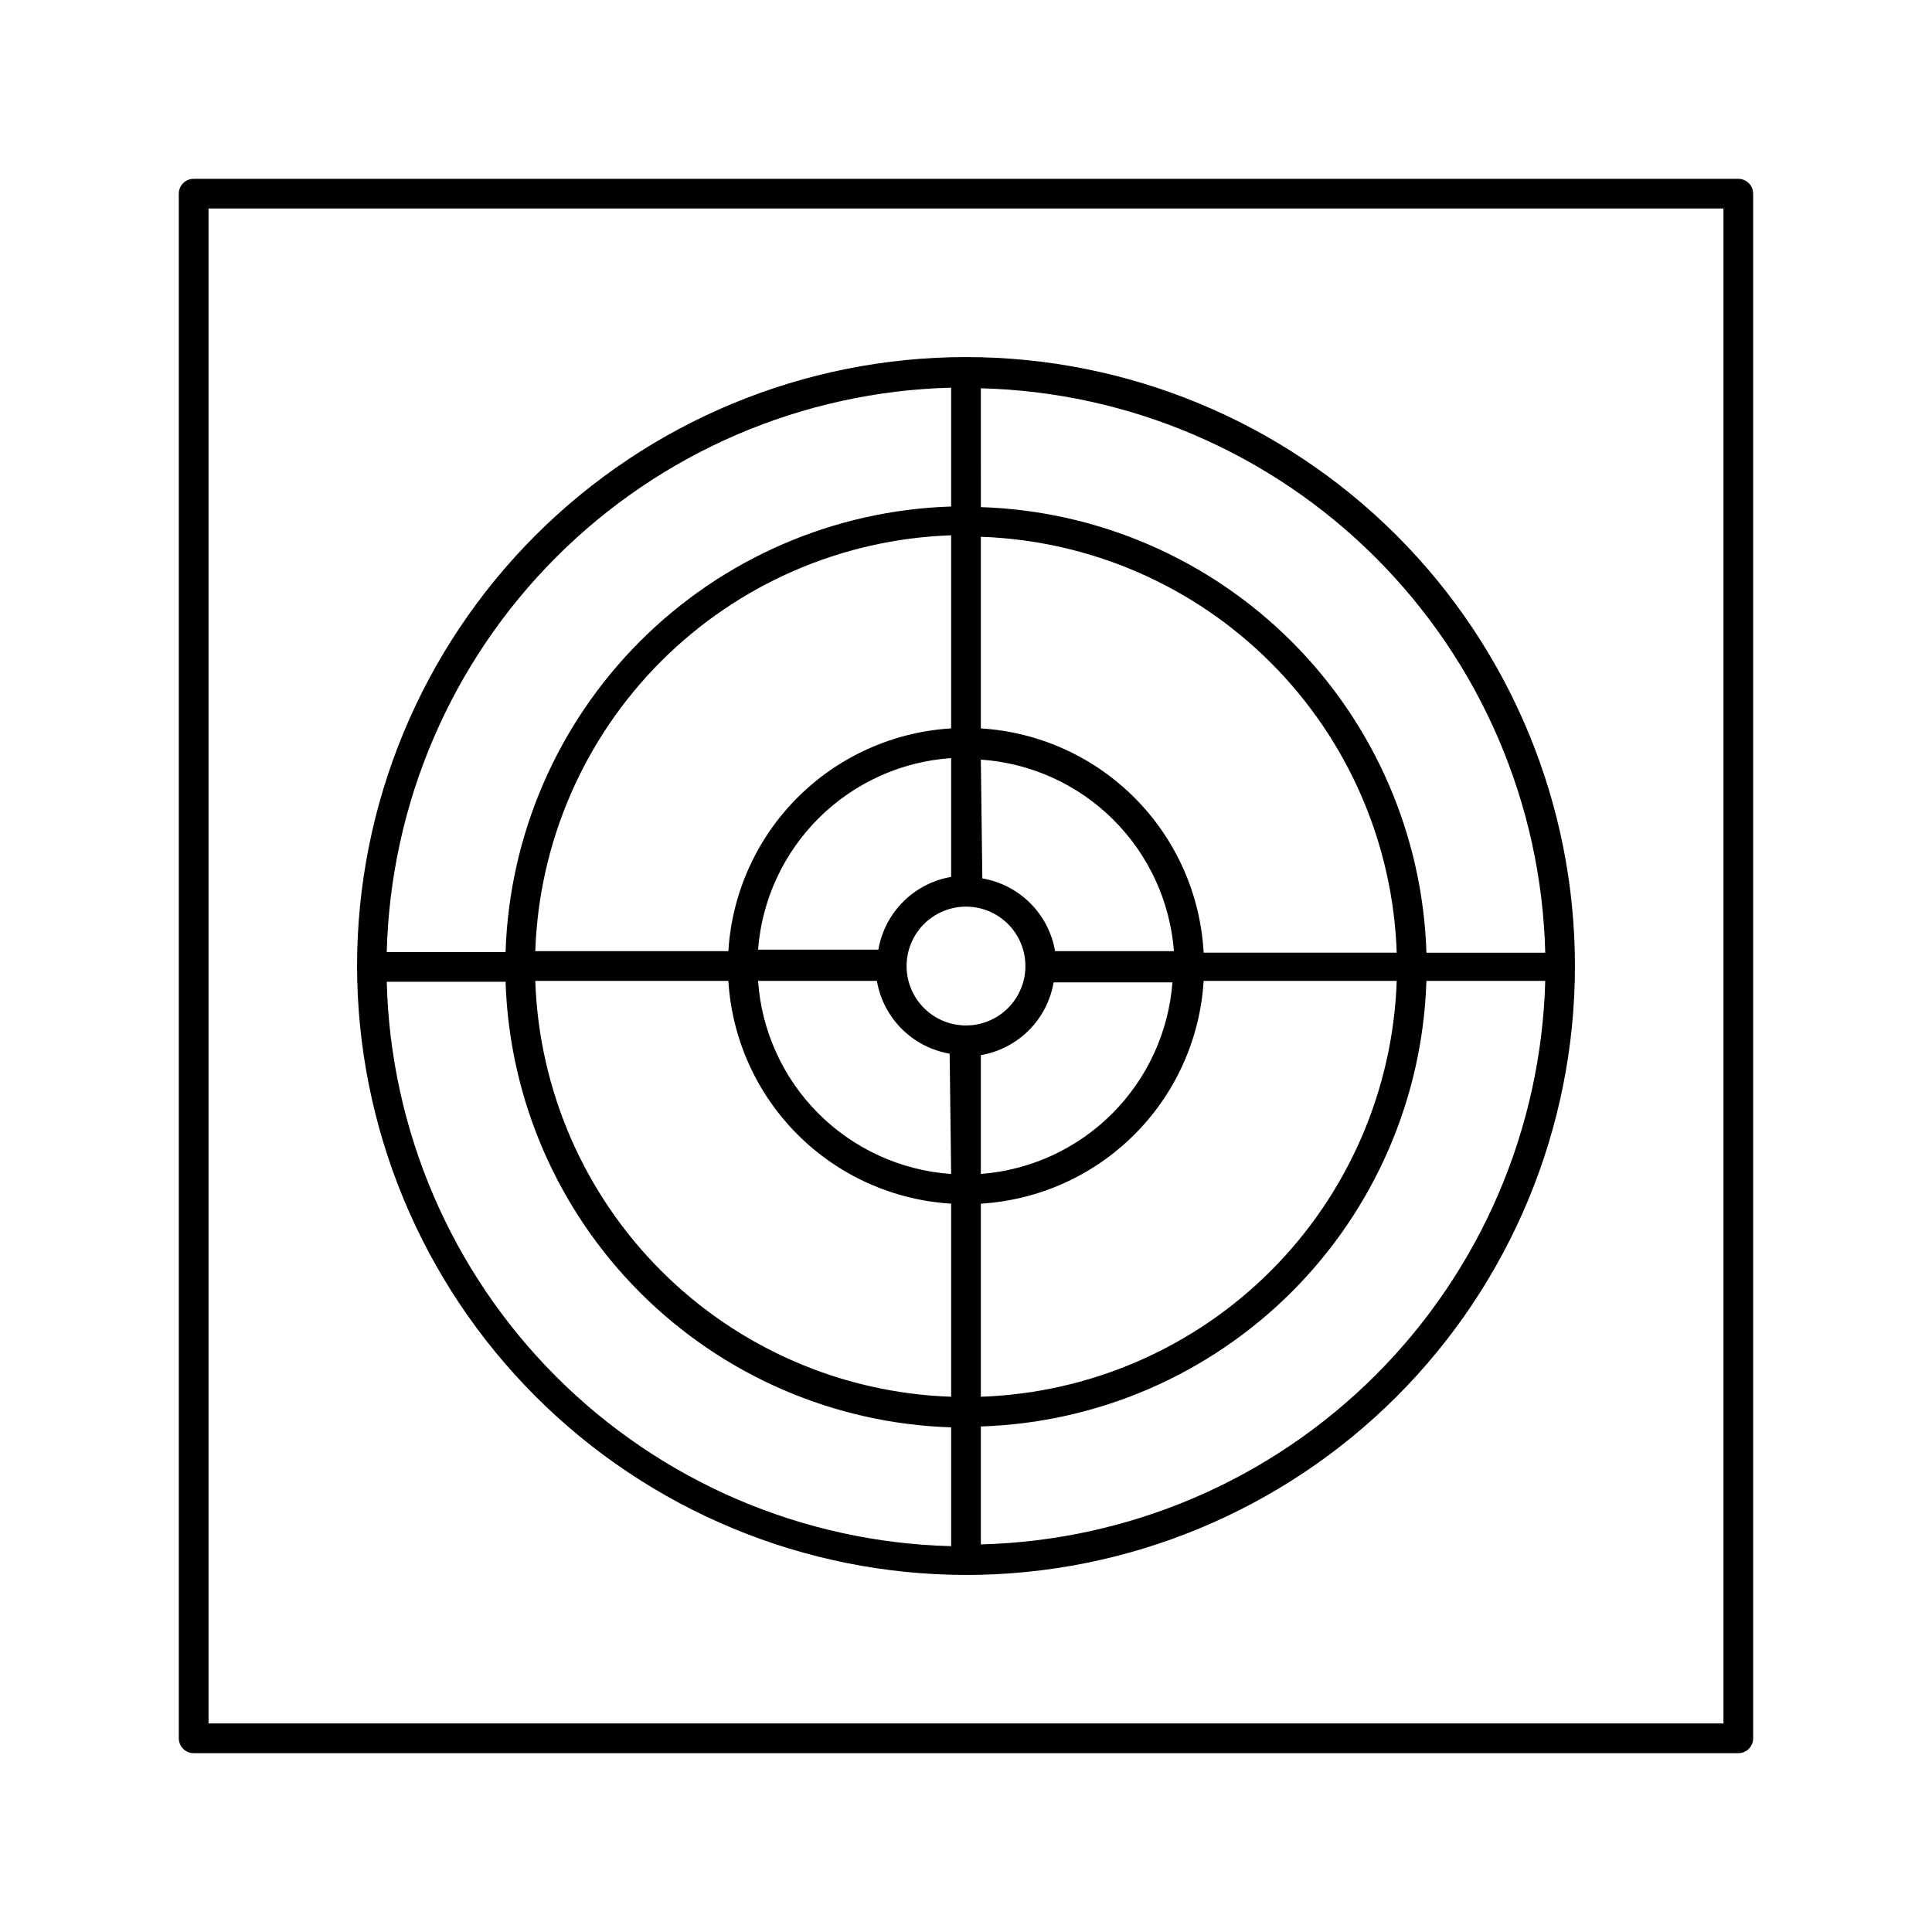
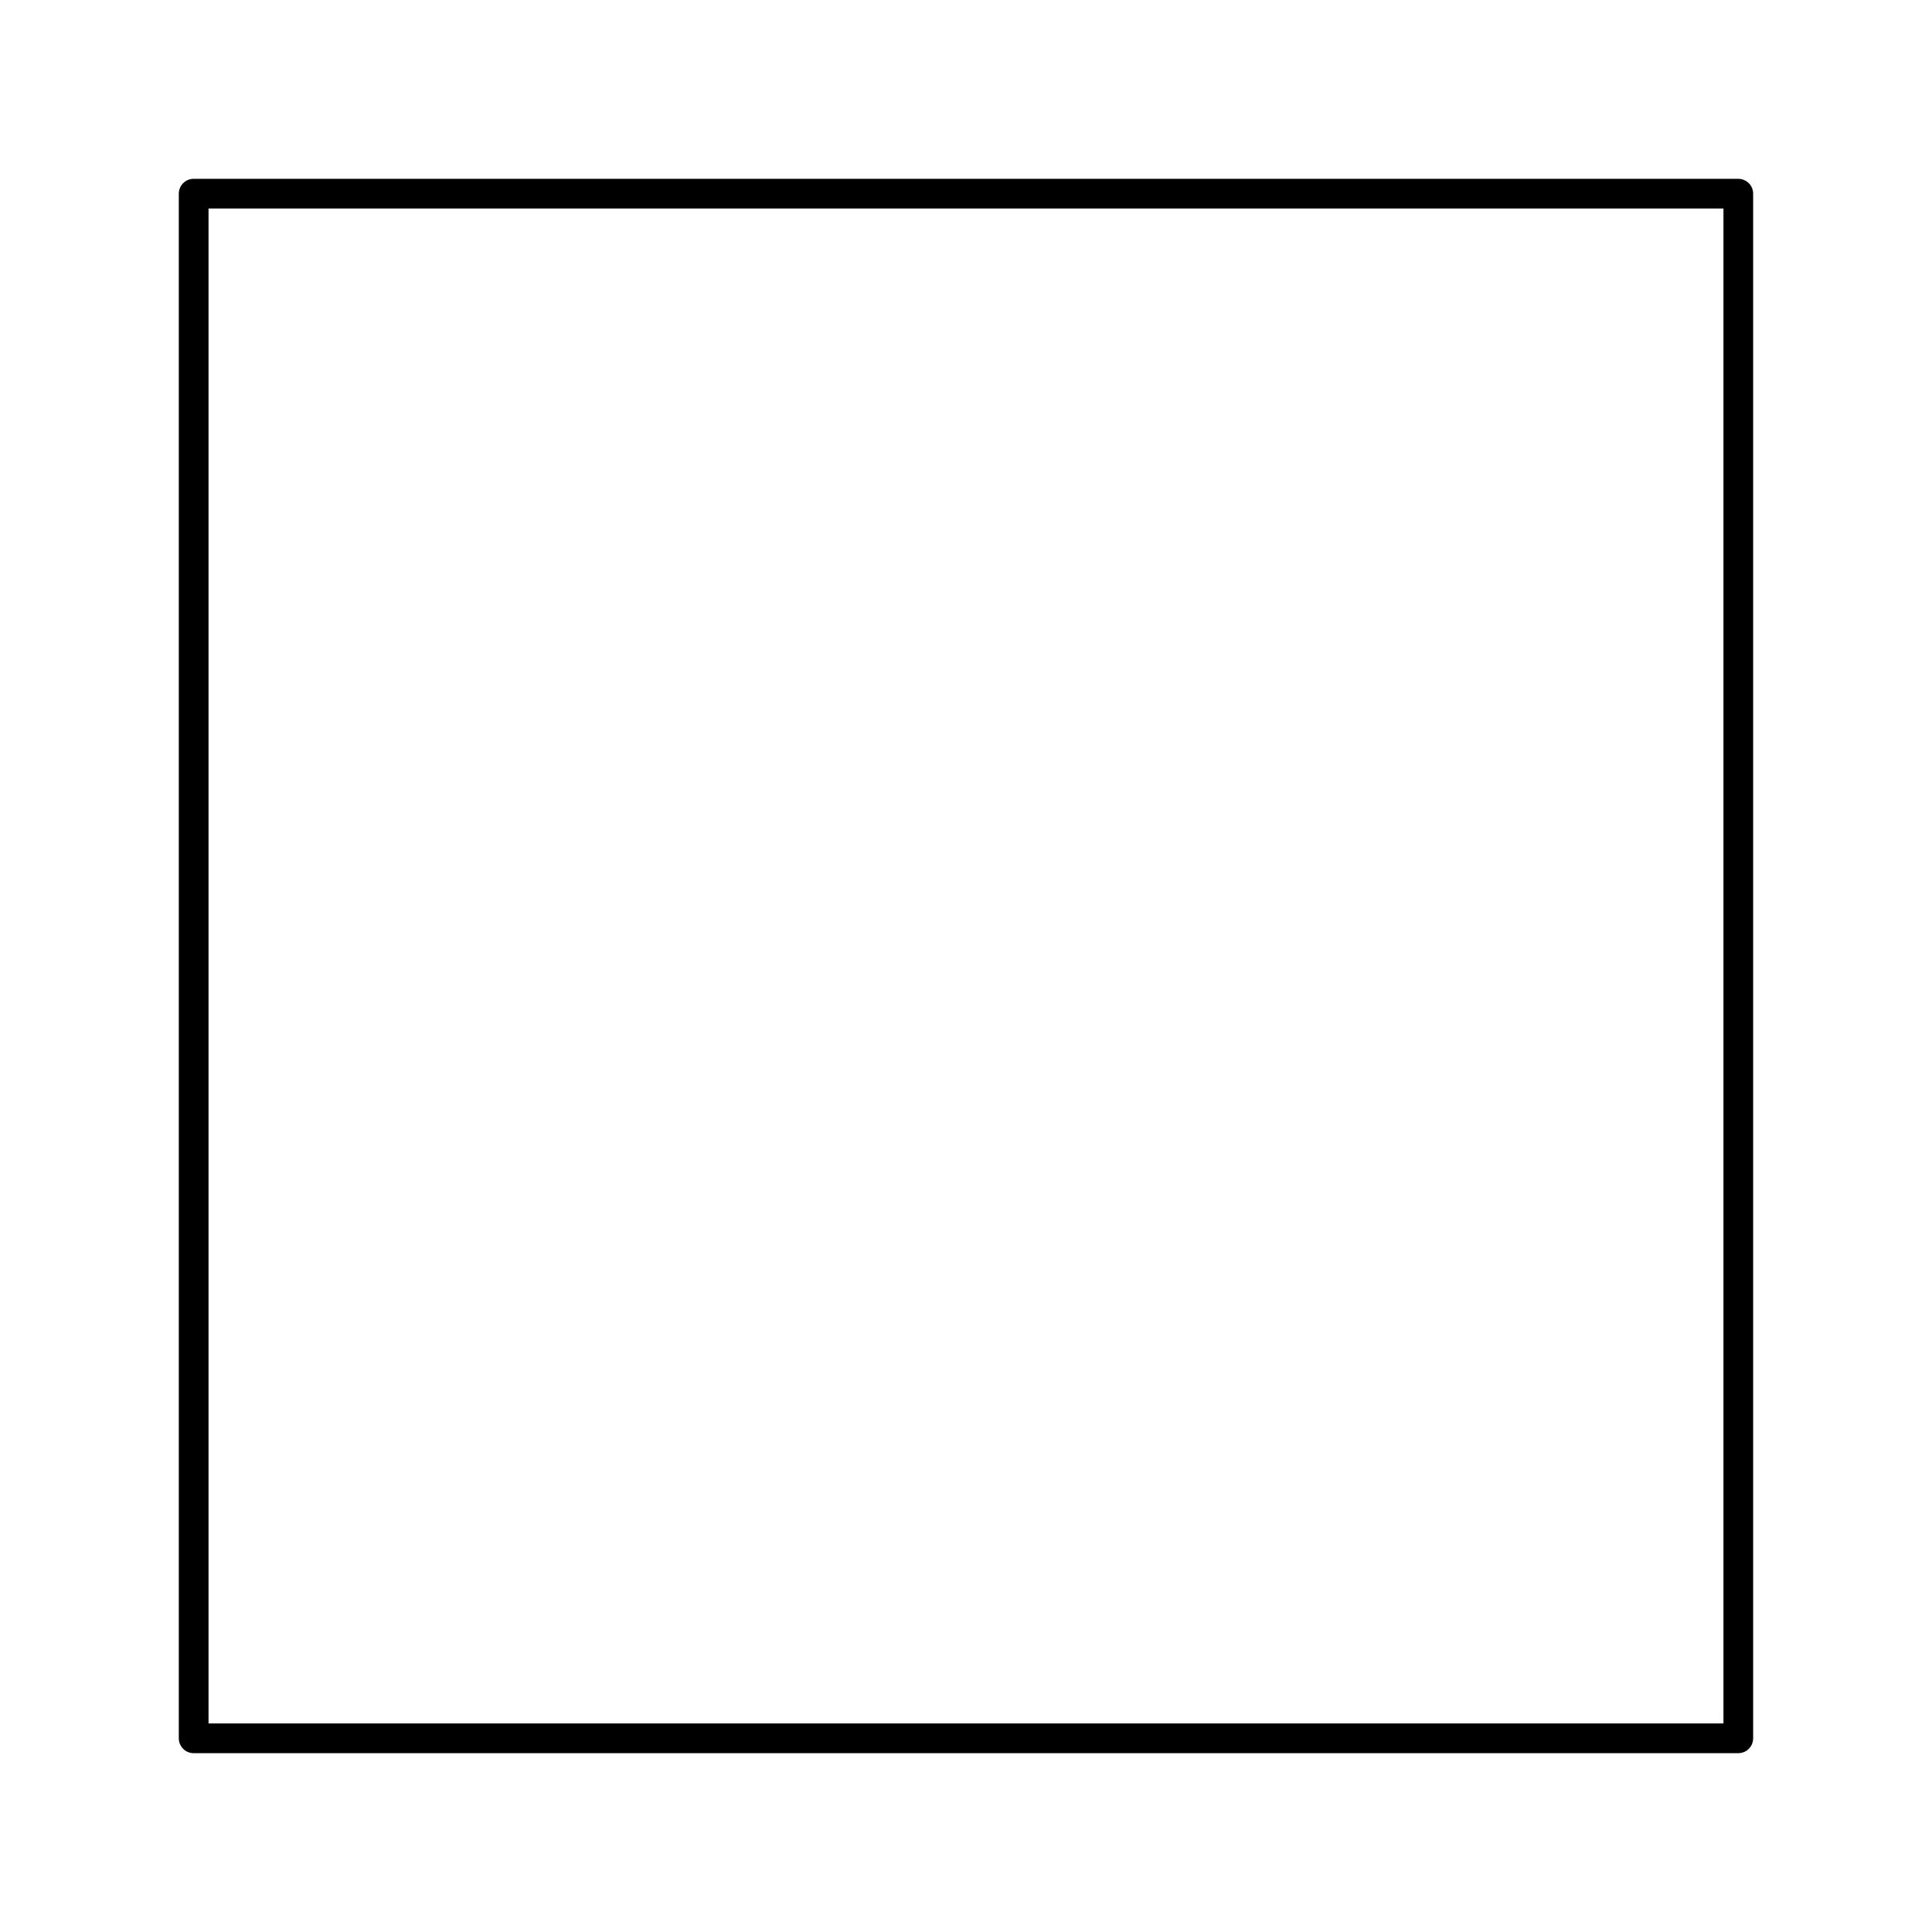
<svg xmlns="http://www.w3.org/2000/svg" fill="#000000" width="800px" height="800px" version="1.1" viewBox="144 144 512 512">
  <g>
-     <path d="m400 561.38c42.797 0 83.844-17.004 114.11-47.266 30.262-30.266 47.266-71.312 47.266-114.11 0-42.801-17.004-83.848-47.266-114.11-30.266-30.262-71.312-47.266-114.11-47.266-42.801 0-83.848 17.004-114.11 47.266-30.262 30.266-47.266 71.312-47.266 114.11 0.043 42.785 17.059 83.809 47.312 114.06s71.277 47.27 114.07 47.312zm-3.938-47.23c-28.918-0.984-56.383-12.91-76.844-33.367-20.457-20.461-32.383-47.926-33.363-76.844h51.168c0.934 15.355 7.453 29.836 18.328 40.711 10.875 10.879 25.359 17.398 40.711 18.332zm-59.039-118.08h-51.168c0.98-28.918 12.906-56.383 33.363-76.844 20.461-20.457 47.926-32.383 76.844-33.363v51.168c-15.352 0.934-29.836 7.453-40.711 18.328s-17.395 25.359-18.328 40.711zm59.039-51.168v31.488c-4.816 0.824-9.254 3.121-12.711 6.578-3.453 3.453-5.75 7.894-6.574 12.707h-31.883c1.008-13.195 6.734-25.59 16.129-34.914 9.395-9.324 21.832-14.953 35.039-15.859zm0 110.21c-13.27-0.918-25.754-6.602-35.16-16.008-9.402-9.402-15.09-21.891-16.008-35.16h31.488c0.824 4.816 3.121 9.254 6.578 12.711 3.453 3.453 7.894 5.75 12.707 6.578zm7.871 98.398v-31.488 0.004c31.004-0.984 60.469-13.742 82.406-35.676 21.934-21.938 34.691-51.402 35.676-82.406h31.488c-1.059 39.312-17.16 76.723-44.992 104.51-27.828 27.785-65.262 43.832-104.58 44.824zm59.043-149.57h51.168c-0.984 28.918-12.91 56.383-33.367 76.844-20.461 20.457-47.926 32.383-76.844 33.367v-51.168c15.355-0.934 29.836-7.453 40.711-18.332 10.879-10.875 17.398-25.355 18.332-40.711zm-59.043 51.168v-31.488c4.816-0.824 9.254-3.121 12.711-6.574 3.453-3.457 5.75-7.894 6.578-12.711h31.488c-1 13.137-6.668 25.477-15.984 34.793-9.312 9.316-21.656 14.984-34.793 15.98zm0-208.21c39.355 0.996 76.82 17.074 104.66 44.914 27.84 27.836 43.918 65.301 44.914 104.66h-31.488c-0.984-31.004-13.742-60.469-35.676-82.406-21.938-21.934-51.402-34.691-82.406-35.676zm0 39.359c28.918 0.984 56.383 12.91 76.844 33.367 20.457 20.461 32.383 47.926 33.367 76.844h-51.168c-0.844-15.426-7.32-30-18.207-40.957-10.887-10.961-25.418-17.535-40.836-18.477zm0 59.039v0.004c13.207 0.906 25.645 6.535 35.039 15.859 9.395 9.324 15.121 21.715 16.129 34.914h-31.488c-0.824-4.816-3.121-9.254-6.574-12.711-3.457-3.453-7.894-5.75-12.711-6.574zm11.809 54.715c0 4.176-1.66 8.18-4.609 11.133-2.953 2.949-6.957 4.609-11.133 4.609s-8.18-1.66-11.133-4.609c-2.953-2.953-4.613-6.957-4.613-11.133s1.66-8.18 4.613-11.133c2.953-2.953 6.957-4.613 11.133-4.613s8.18 1.66 11.133 4.613c2.949 2.953 4.609 6.957 4.609 11.133zm-19.68-153.27v31.488c-31.004 0.984-60.469 13.742-82.402 35.676-21.938 21.934-34.691 51.398-35.68 82.402h-31.488c1-39.352 17.078-76.82 44.914-104.66s65.301-43.914 104.66-44.91zm-118.08 157.44c0.988 31.004 13.742 60.469 35.68 82.402 21.934 21.934 51.398 34.691 82.402 35.676v31.488c-39.355-0.996-76.82-17.074-104.66-44.91s-43.914-65.305-44.914-104.66z" />
    <path d="m604.67 191.39h-409.35c-2.172 0-3.934 1.762-3.934 3.934v409.35c0 1.043 0.414 2.043 1.152 2.781s1.738 1.152 2.781 1.152h409.35c1.043 0 2.043-0.414 2.781-1.152s1.152-1.738 1.152-2.781v-409.35c0-1.043-0.414-2.043-1.152-2.781s-1.738-1.152-2.781-1.152zm-3.938 409.34h-401.47v-401.47h401.47z" />
  </g>
</svg>